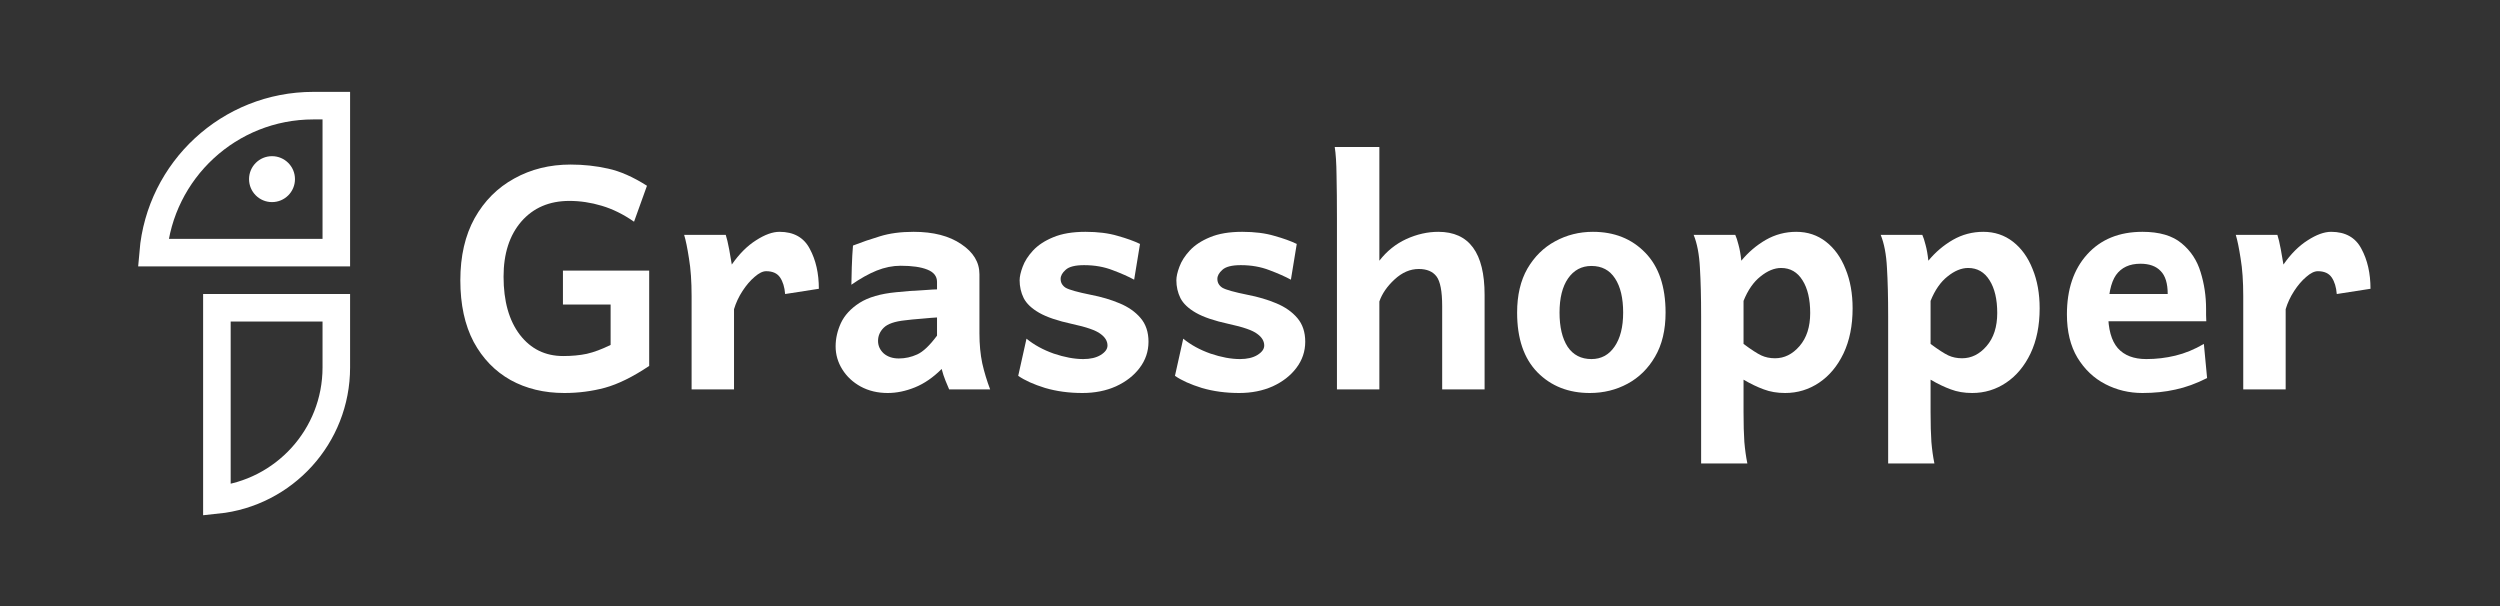
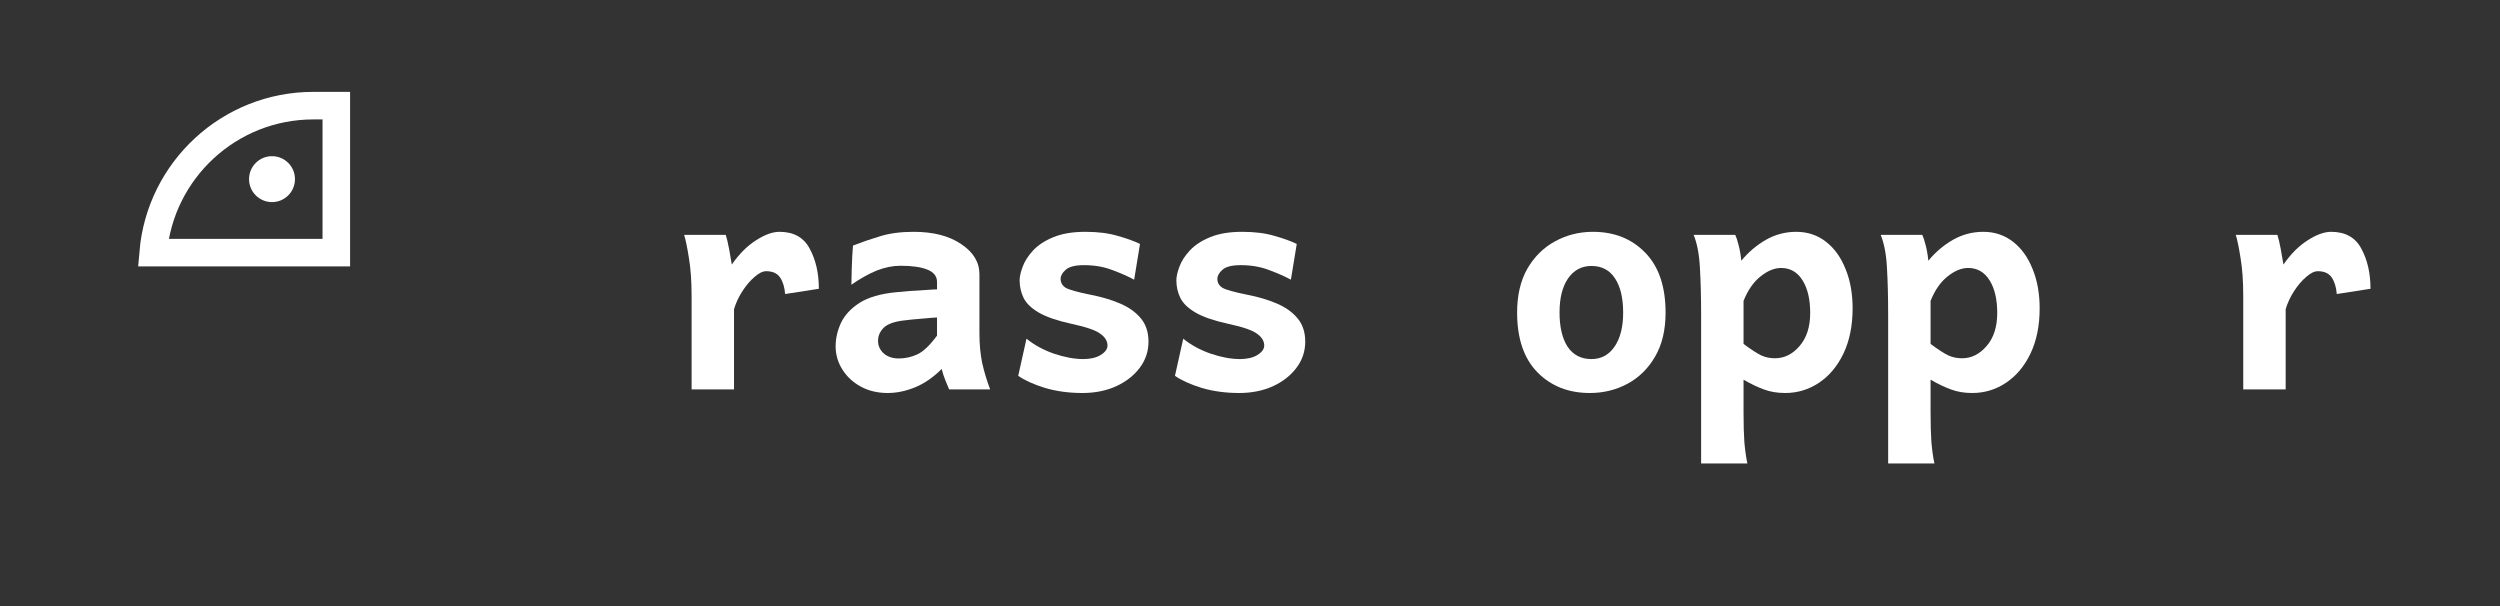
<svg xmlns="http://www.w3.org/2000/svg" width="301" height="73" viewBox="0 0 301 73" fill="none">
  <rect x="0" y="0" width="301" height="73" fill="#333333" stroke="none" />
-   <path d="M67.948 47.317C65.517 47.317 63.36 46.799 61.48 45.761C59.599 44.707 58.116 43.175 57.029 41.165C55.959 39.138 55.424 36.666 55.424 33.748C55.424 30.829 56 28.332 57.151 26.257C58.318 24.182 59.907 22.593 61.917 21.491C63.928 20.372 66.189 19.813 68.702 19.813C70.259 19.813 71.758 19.975 73.201 20.299C74.644 20.607 76.209 21.296 77.895 22.366L76.339 26.695C75.058 25.803 73.761 25.163 72.448 24.774C71.15 24.385 69.853 24.19 68.556 24.19C66.141 24.19 64.212 25.017 62.769 26.671C61.342 28.324 60.629 30.537 60.629 33.31C60.629 36.26 61.285 38.595 62.598 40.314C63.912 42.016 65.646 42.867 67.803 42.867C68.856 42.867 69.805 42.778 70.648 42.6C71.507 42.405 72.464 42.048 73.518 41.529V36.666H67.778V32.58H78.162V44.059C76.201 45.372 74.425 46.247 72.837 46.685C71.264 47.107 69.635 47.317 67.948 47.317Z" fill="white" />
  <path d="M83.269 46.88V35.669C83.269 33.885 83.164 32.369 82.953 31.121C82.759 29.857 82.564 28.908 82.37 28.276H87.379C87.509 28.665 87.647 29.248 87.793 30.027C87.939 30.805 88.044 31.413 88.109 31.851C89.001 30.57 89.973 29.597 91.027 28.932C92.081 28.251 93.021 27.911 93.848 27.911C95.567 27.911 96.783 28.592 97.496 29.954C98.225 31.299 98.59 32.904 98.59 34.769L94.529 35.401C94.464 34.574 94.262 33.91 93.921 33.407C93.581 32.904 93.021 32.653 92.243 32.653C91.838 32.653 91.376 32.88 90.857 33.334C90.338 33.772 89.852 34.339 89.398 35.036C88.944 35.733 88.603 36.463 88.376 37.225V46.88H83.269Z" fill="white" />
  <path d="M106.883 47.317C105.667 47.317 104.581 47.058 103.624 46.539C102.684 46.02 101.946 45.331 101.411 44.472C100.876 43.613 100.609 42.689 100.609 41.7C100.609 40.759 100.82 39.827 101.241 38.903C101.679 37.963 102.425 37.152 103.478 36.471C104.548 35.79 106.024 35.361 107.904 35.182C108.326 35.134 108.869 35.085 109.534 35.036C110.215 34.988 110.871 34.947 111.504 34.915C112.136 34.866 112.574 34.842 112.817 34.842V33.942C112.817 33.261 112.428 32.767 111.65 32.459C110.888 32.151 109.818 31.997 108.439 31.997C107.483 31.997 106.518 32.191 105.546 32.58C104.589 32.969 103.576 33.537 102.506 34.282C102.522 33.877 102.538 33.18 102.554 32.191C102.587 31.186 102.635 30.31 102.7 29.565C103.738 29.159 104.824 28.786 105.959 28.446C107.11 28.089 108.456 27.911 109.996 27.911C112.379 27.911 114.292 28.405 115.735 29.394C117.194 30.367 117.924 31.575 117.924 33.018V40.143C117.924 41.457 118.037 42.656 118.264 43.742C118.507 44.813 118.824 45.858 119.213 46.88H114.276C114.163 46.62 114.017 46.272 113.838 45.834C113.66 45.396 113.506 44.926 113.376 44.423C112.355 45.445 111.285 46.182 110.166 46.636C109.047 47.09 107.953 47.317 106.883 47.317ZM108.221 43.159C108.983 43.159 109.72 42.997 110.434 42.672C111.147 42.348 111.941 41.594 112.817 40.411V38.222C112.46 38.238 111.852 38.287 110.993 38.368C110.134 38.433 109.469 38.498 108.999 38.563C107.734 38.692 106.867 38.992 106.397 39.462C105.943 39.916 105.716 40.443 105.716 41.043C105.716 41.627 105.943 42.129 106.397 42.551C106.867 42.956 107.475 43.159 108.221 43.159Z" fill="white" />
  <path d="M130.326 47.317C128.705 47.317 127.206 47.115 125.827 46.709C124.466 46.288 123.387 45.801 122.593 45.25L123.59 40.776C124.498 41.521 125.592 42.121 126.873 42.575C128.17 43.013 129.354 43.232 130.424 43.232C131.283 43.232 131.98 43.07 132.515 42.745C133.066 42.405 133.342 42.024 133.342 41.602C133.342 41.068 133.058 40.597 132.491 40.192C131.94 39.77 130.797 39.373 129.062 39C127.343 38.627 126.03 38.182 125.122 37.663C124.214 37.144 123.59 36.552 123.25 35.888C122.925 35.223 122.763 34.51 122.763 33.748C122.763 33.31 122.885 32.767 123.128 32.118C123.371 31.453 123.785 30.805 124.368 30.173C124.968 29.524 125.779 28.989 126.8 28.568C127.838 28.13 129.135 27.911 130.691 27.911C132.183 27.911 133.472 28.073 134.558 28.397C135.66 28.705 136.56 29.03 137.257 29.37L136.552 33.675C135.871 33.302 135.012 32.921 133.974 32.532C132.937 32.126 131.786 31.924 130.521 31.924C129.451 31.924 128.713 32.11 128.308 32.483C127.903 32.84 127.7 33.204 127.7 33.577C127.7 34.031 127.903 34.388 128.308 34.647C128.73 34.891 129.743 35.174 131.348 35.498C132.612 35.742 133.764 36.082 134.801 36.52C135.855 36.958 136.698 37.549 137.33 38.295C137.963 39.041 138.279 39.989 138.279 41.14C138.279 42.308 137.922 43.361 137.209 44.302C136.512 45.226 135.563 45.964 134.363 46.515C133.164 47.05 131.818 47.317 130.326 47.317Z" fill="white" />
  <path d="M149.198 47.317C147.577 47.317 146.077 47.115 144.699 46.709C143.337 46.288 142.259 45.801 141.465 45.25L142.462 40.776C143.37 41.521 144.464 42.121 145.745 42.575C147.042 43.013 148.225 43.232 149.295 43.232C150.154 43.232 150.852 43.07 151.387 42.745C151.938 42.405 152.213 42.024 152.213 41.602C152.213 41.068 151.93 40.597 151.362 40.192C150.811 39.77 149.668 39.373 147.933 39C146.215 38.627 144.902 38.182 143.994 37.663C143.086 37.144 142.462 36.552 142.121 35.888C141.797 35.223 141.635 34.51 141.635 33.748C141.635 33.31 141.756 32.767 142 32.118C142.243 31.453 142.656 30.805 143.24 30.173C143.84 29.524 144.65 28.989 145.672 28.568C146.709 28.13 148.006 27.911 149.563 27.911C151.054 27.911 152.343 28.073 153.429 28.397C154.532 28.705 155.432 29.03 156.129 29.37L155.424 33.675C154.743 33.302 153.883 32.921 152.846 32.532C151.808 32.126 150.657 31.924 149.392 31.924C148.322 31.924 147.585 32.11 147.179 32.483C146.774 32.84 146.571 33.204 146.571 33.577C146.571 34.031 146.774 34.388 147.179 34.647C147.601 34.891 148.614 35.174 150.219 35.498C151.484 35.742 152.635 36.082 153.673 36.52C154.726 36.958 155.569 37.549 156.202 38.295C156.834 39.041 157.15 39.989 157.15 41.14C157.15 42.308 156.794 43.361 156.08 44.302C155.383 45.226 154.435 45.964 153.235 46.515C152.035 47.05 150.689 47.317 149.198 47.317Z" fill="white" />
-   <path d="M160.968 46.88C160.968 46.88 160.968 46.466 160.968 45.639C160.968 44.796 160.968 43.702 160.968 42.356C160.968 40.995 160.968 39.519 160.968 37.93C160.968 36.325 160.968 34.745 160.968 33.188C160.968 31.632 160.968 30.238 160.968 29.005C160.968 27.773 160.968 26.865 160.968 26.282C160.968 24.32 160.952 22.601 160.92 21.126C160.903 19.634 160.83 18.491 160.701 17.697H166.075C166.075 17.697 166.075 18.135 166.075 19.01C166.075 19.886 166.075 20.98 166.075 22.293C166.075 23.59 166.075 24.912 166.075 26.257C166.075 27.587 166.075 28.738 166.075 29.71C166.075 30.667 166.075 31.226 166.075 31.389C166.967 30.238 168.045 29.37 169.31 28.786C170.59 28.203 171.879 27.911 173.176 27.911C176.889 27.911 178.745 30.44 178.745 35.498C178.745 36.098 178.745 36.877 178.745 37.833C178.745 38.773 178.745 39.762 178.745 40.8C178.745 41.838 178.745 42.818 178.745 43.742C178.745 44.667 178.745 45.42 178.745 46.004C178.745 46.588 178.745 46.88 178.745 46.88H173.638C173.638 46.88 173.638 46.491 173.638 45.712C173.638 44.918 173.638 43.953 173.638 42.818C173.638 41.667 173.638 40.549 173.638 39.462C173.638 38.36 173.638 37.493 173.638 36.86C173.638 35.077 173.411 33.885 172.957 33.285C172.504 32.686 171.79 32.386 170.817 32.386C169.78 32.386 168.807 32.807 167.899 33.65C167.007 34.477 166.399 35.361 166.075 36.301V46.88H160.968Z" fill="white" />
  <path d="M191.416 47.317C188.854 47.317 186.754 46.491 185.117 44.837C183.479 43.167 182.661 40.767 182.661 37.639C182.661 35.547 183.074 33.78 183.901 32.337C184.744 30.894 185.855 29.8 187.233 29.054C188.627 28.292 190.143 27.911 191.78 27.911C194.358 27.911 196.458 28.746 198.079 30.416C199.716 32.086 200.535 34.493 200.535 37.639C200.535 39.73 200.114 41.497 199.271 42.94C198.444 44.367 197.341 45.453 195.963 46.199C194.585 46.944 193.069 47.317 191.416 47.317ZM191.61 43.232C192.777 43.232 193.701 42.737 194.382 41.748C195.08 40.743 195.428 39.373 195.428 37.639C195.428 35.888 195.104 34.518 194.455 33.529C193.807 32.523 192.858 32.021 191.61 32.021C190.427 32.021 189.486 32.523 188.789 33.529C188.108 34.518 187.768 35.888 187.768 37.639C187.768 39.373 188.092 40.743 188.74 41.748C189.405 42.737 190.362 43.232 191.61 43.232Z" fill="white" />
  <path d="M204.815 55.805V38.052C204.815 35.782 204.767 33.845 204.669 32.24C204.588 30.635 204.337 29.313 203.915 28.276H208.925C209.055 28.551 209.184 28.949 209.314 29.467C209.46 29.986 209.574 30.627 209.655 31.389C210.498 30.367 211.479 29.532 212.597 28.884C213.732 28.235 214.956 27.911 216.269 27.911C217.631 27.911 218.823 28.308 219.844 29.103C220.866 29.897 221.652 30.991 222.203 32.386C222.771 33.764 223.054 35.344 223.054 37.128C223.054 39.203 222.69 41.011 221.96 42.551C221.23 44.075 220.25 45.25 219.017 46.077C217.785 46.904 216.423 47.317 214.932 47.317C213.975 47.317 213.116 47.172 212.354 46.88C211.592 46.604 210.781 46.215 209.922 45.712V49.603C209.922 51.062 209.955 52.262 210.019 53.203C210.101 54.159 210.222 55.026 210.384 55.805H204.815ZM213.716 43.135C214.835 43.135 215.815 42.648 216.659 41.675C217.518 40.687 217.947 39.357 217.947 37.687C217.947 36.033 217.639 34.72 217.023 33.748C216.407 32.758 215.548 32.264 214.445 32.264C213.635 32.264 212.808 32.605 211.965 33.285C211.122 33.95 210.441 34.931 209.922 36.228V41.408C210.863 42.105 211.576 42.567 212.062 42.794C212.549 43.021 213.1 43.135 213.716 43.135Z" fill="white" />
  <path d="M227.334 55.805V38.052C227.334 35.782 227.286 33.845 227.189 32.24C227.108 30.635 226.856 29.313 226.435 28.276H231.444C231.574 28.551 231.704 28.949 231.833 29.467C231.979 29.986 232.093 30.627 232.174 31.389C233.017 30.367 233.998 29.532 235.117 28.884C236.251 28.235 237.475 27.911 238.789 27.911C240.151 27.911 241.342 28.308 242.364 29.103C243.385 29.897 244.171 30.991 244.722 32.386C245.29 33.764 245.574 35.344 245.574 37.128C245.574 39.203 245.209 41.011 244.479 42.551C243.75 44.075 242.769 45.25 241.537 46.077C240.305 46.904 238.943 47.317 237.451 47.317C236.495 47.317 235.635 47.172 234.873 46.88C234.111 46.604 233.301 46.215 232.441 45.712V49.603C232.441 51.062 232.474 52.262 232.539 53.203C232.62 54.159 232.741 55.026 232.904 55.805H227.334ZM236.235 43.135C237.354 43.135 238.335 42.648 239.178 41.675C240.037 40.687 240.467 39.357 240.467 37.687C240.467 36.033 240.159 34.72 239.543 33.748C238.926 32.758 238.067 32.264 236.965 32.264C236.154 32.264 235.327 32.605 234.484 33.285C233.641 33.95 232.96 34.931 232.441 36.228V41.408C233.382 42.105 234.095 42.567 234.582 42.794C235.068 43.021 235.619 43.135 236.235 43.135Z" fill="white" />
-   <path d="M257.952 47.317C256.347 47.317 254.855 46.961 253.477 46.247C252.099 45.534 250.981 44.472 250.121 43.062C249.278 41.651 248.857 39.916 248.857 37.857C248.857 34.842 249.667 32.434 251.289 30.635C252.926 28.819 255.147 27.911 257.952 27.911C259.995 27.911 261.567 28.373 262.67 29.297C263.772 30.205 264.534 31.364 264.956 32.775C265.394 34.185 265.612 35.653 265.612 37.176C265.612 37.355 265.612 37.606 265.612 37.93C265.629 38.255 265.637 38.506 265.637 38.684H251.629V35.401H260.992C260.992 34.12 260.708 33.196 260.141 32.629C259.589 32.045 258.779 31.753 257.709 31.753C256.396 31.753 255.415 32.207 254.766 33.115C254.134 34.023 253.818 35.547 253.818 37.687C253.818 39.616 254.207 41.027 254.985 41.919C255.763 42.794 256.906 43.232 258.414 43.232C259.614 43.232 260.781 43.094 261.916 42.818C263.067 42.543 264.21 42.073 265.345 41.408L265.734 45.518C264.421 46.182 263.148 46.645 261.916 46.904C260.7 47.18 259.379 47.317 257.952 47.317Z" fill="white" />
  <path d="M270.087 46.88V35.669C270.087 33.885 269.982 32.369 269.771 31.121C269.576 29.857 269.382 28.908 269.187 28.276H274.197C274.327 28.665 274.464 29.248 274.61 30.027C274.756 30.805 274.862 31.413 274.927 31.851C275.818 30.57 276.791 29.597 277.845 28.932C278.899 28.251 279.839 27.911 280.666 27.911C282.384 27.911 283.6 28.592 284.314 29.954C285.043 31.299 285.408 32.904 285.408 34.769L281.347 35.401C281.282 34.574 281.079 33.91 280.739 33.407C280.398 32.904 279.839 32.653 279.061 32.653C278.655 32.653 278.193 32.88 277.675 33.334C277.156 33.772 276.669 34.339 276.215 35.036C275.761 35.733 275.421 36.463 275.194 37.225V46.88H270.087Z" fill="white" />
  <path d="M40.492 30.417H18.441C19.283 20.503 27.596 12.72 37.727 12.72H40.492V30.417Z" stroke="white" stroke-width="3.318" />
  <circle cx="32.75" cy="21.568" r="2.765" fill="white" />
-   <path d="M26.114 60.196V37.053H40.492V44.242C40.492 52.54 34.192 59.365 26.114 60.196Z" stroke="white" stroke-width="3.318" />
</svg>